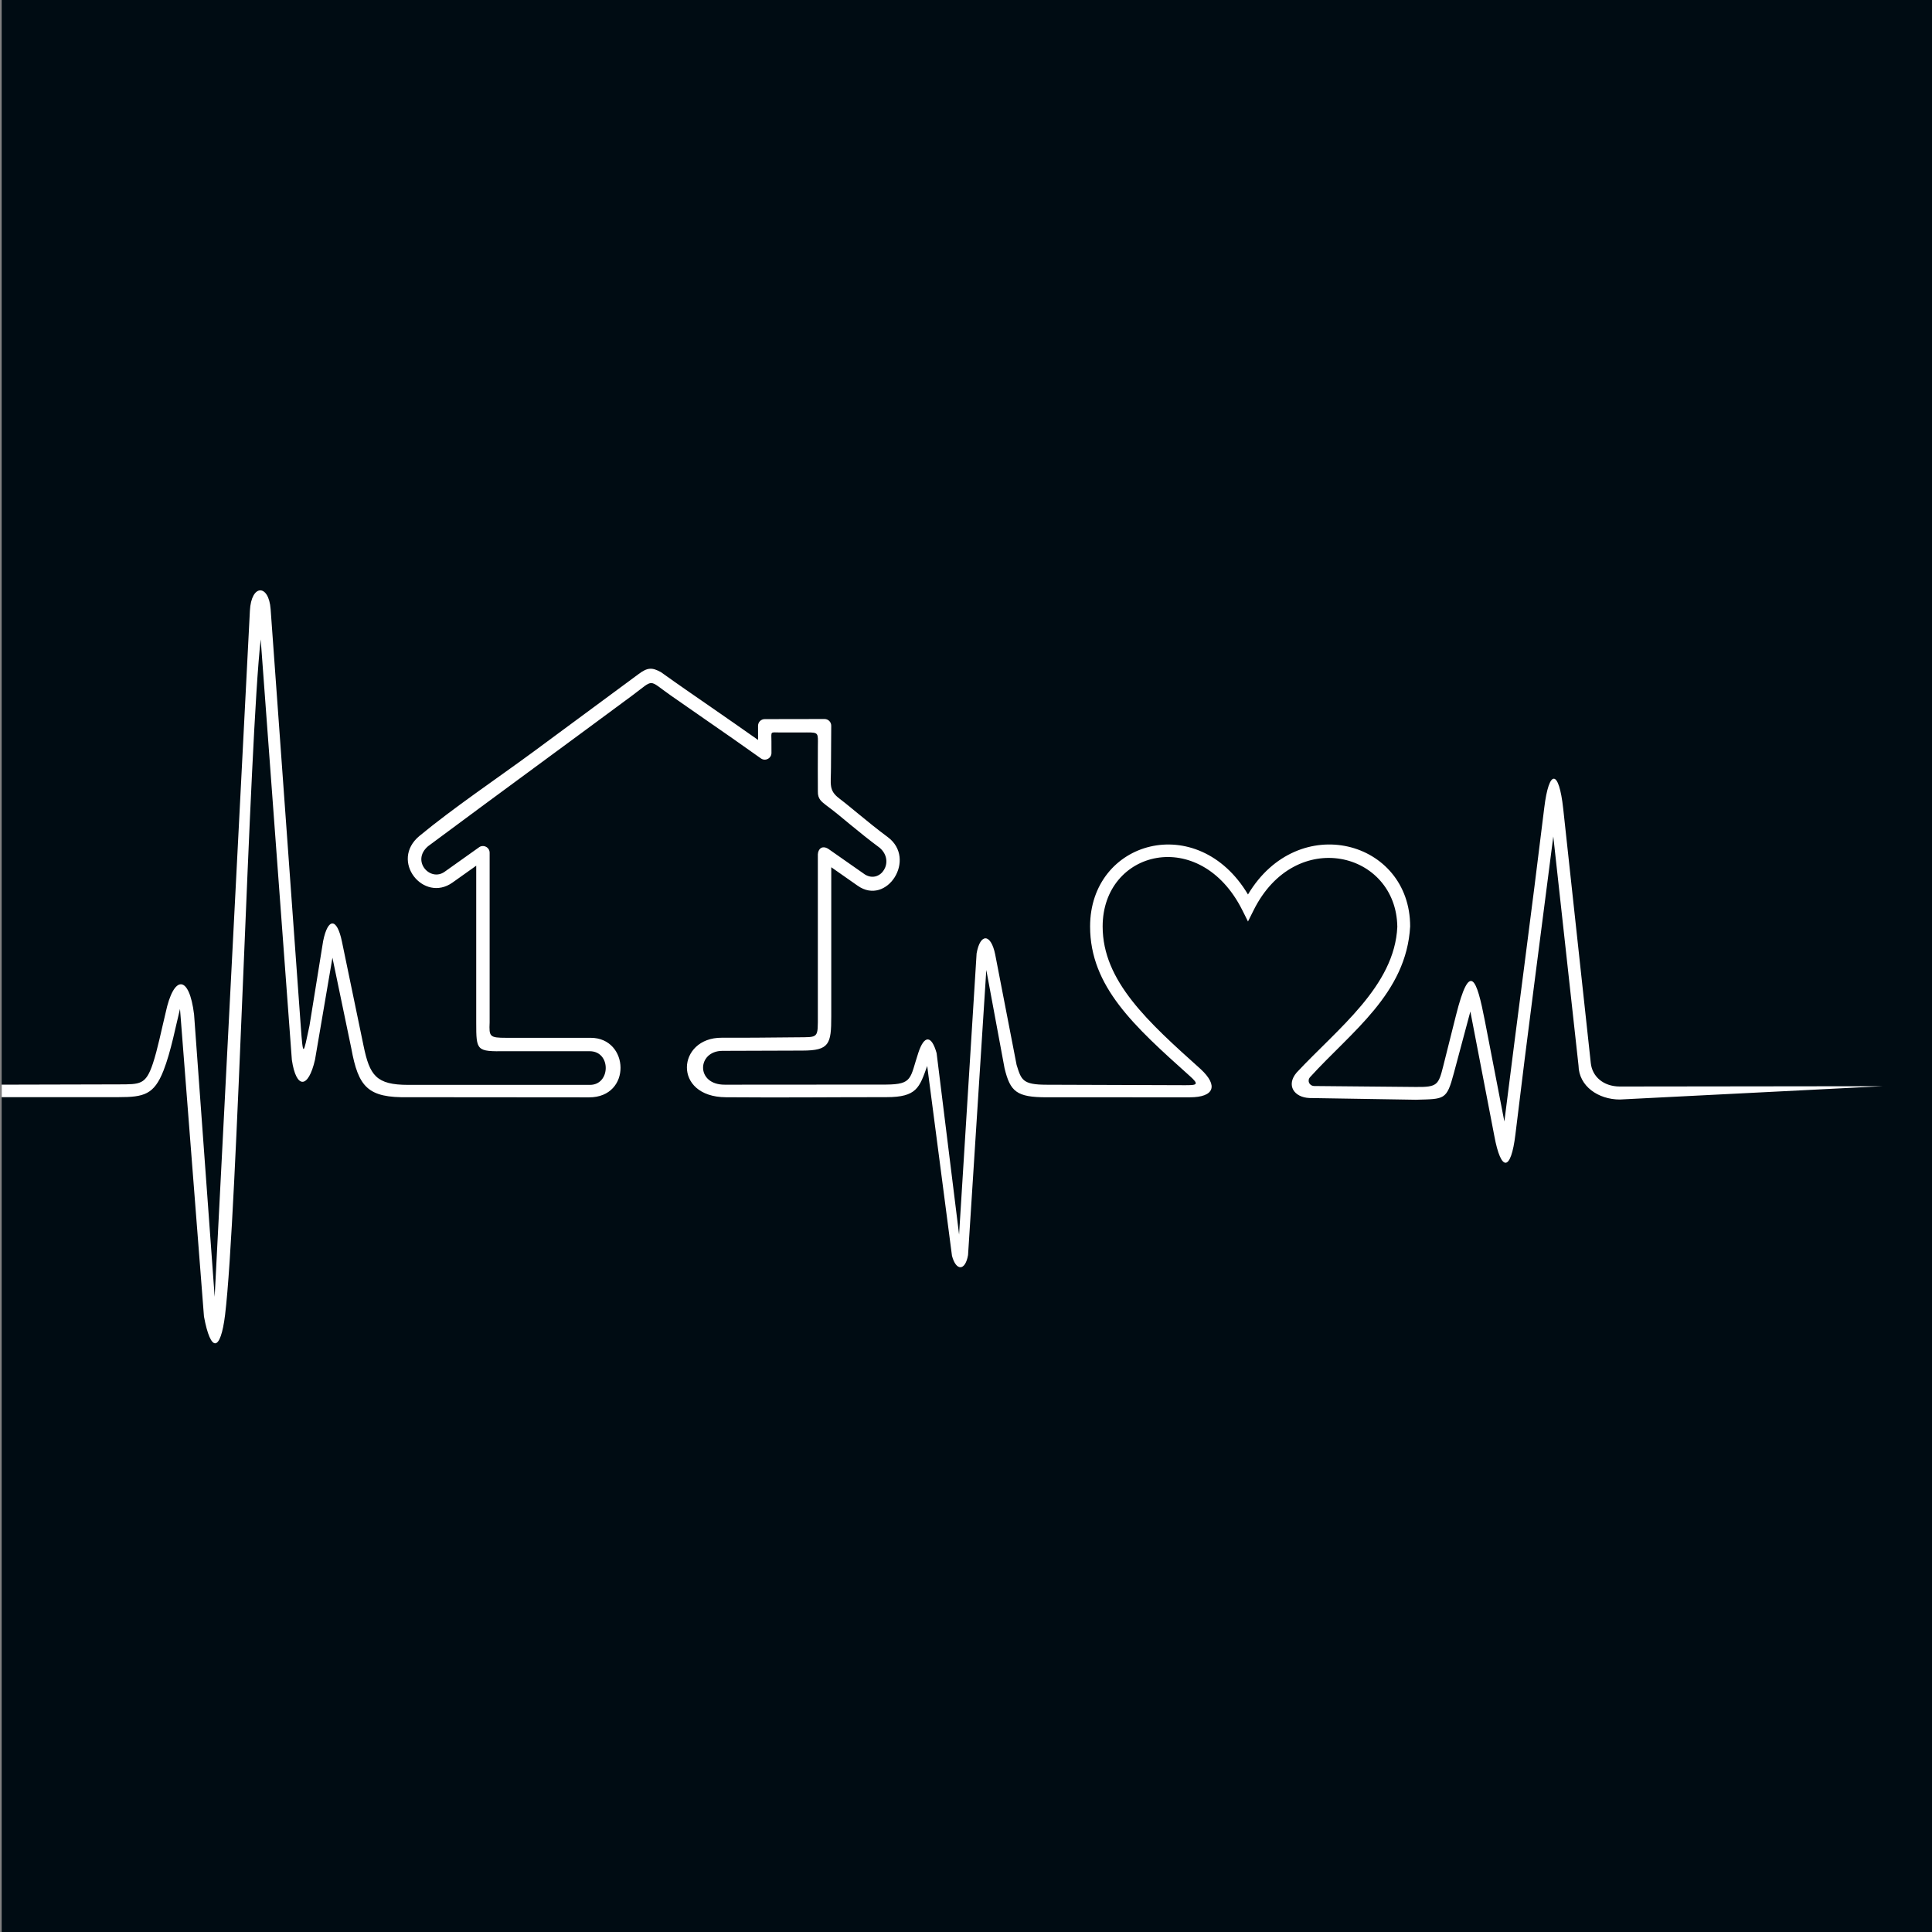
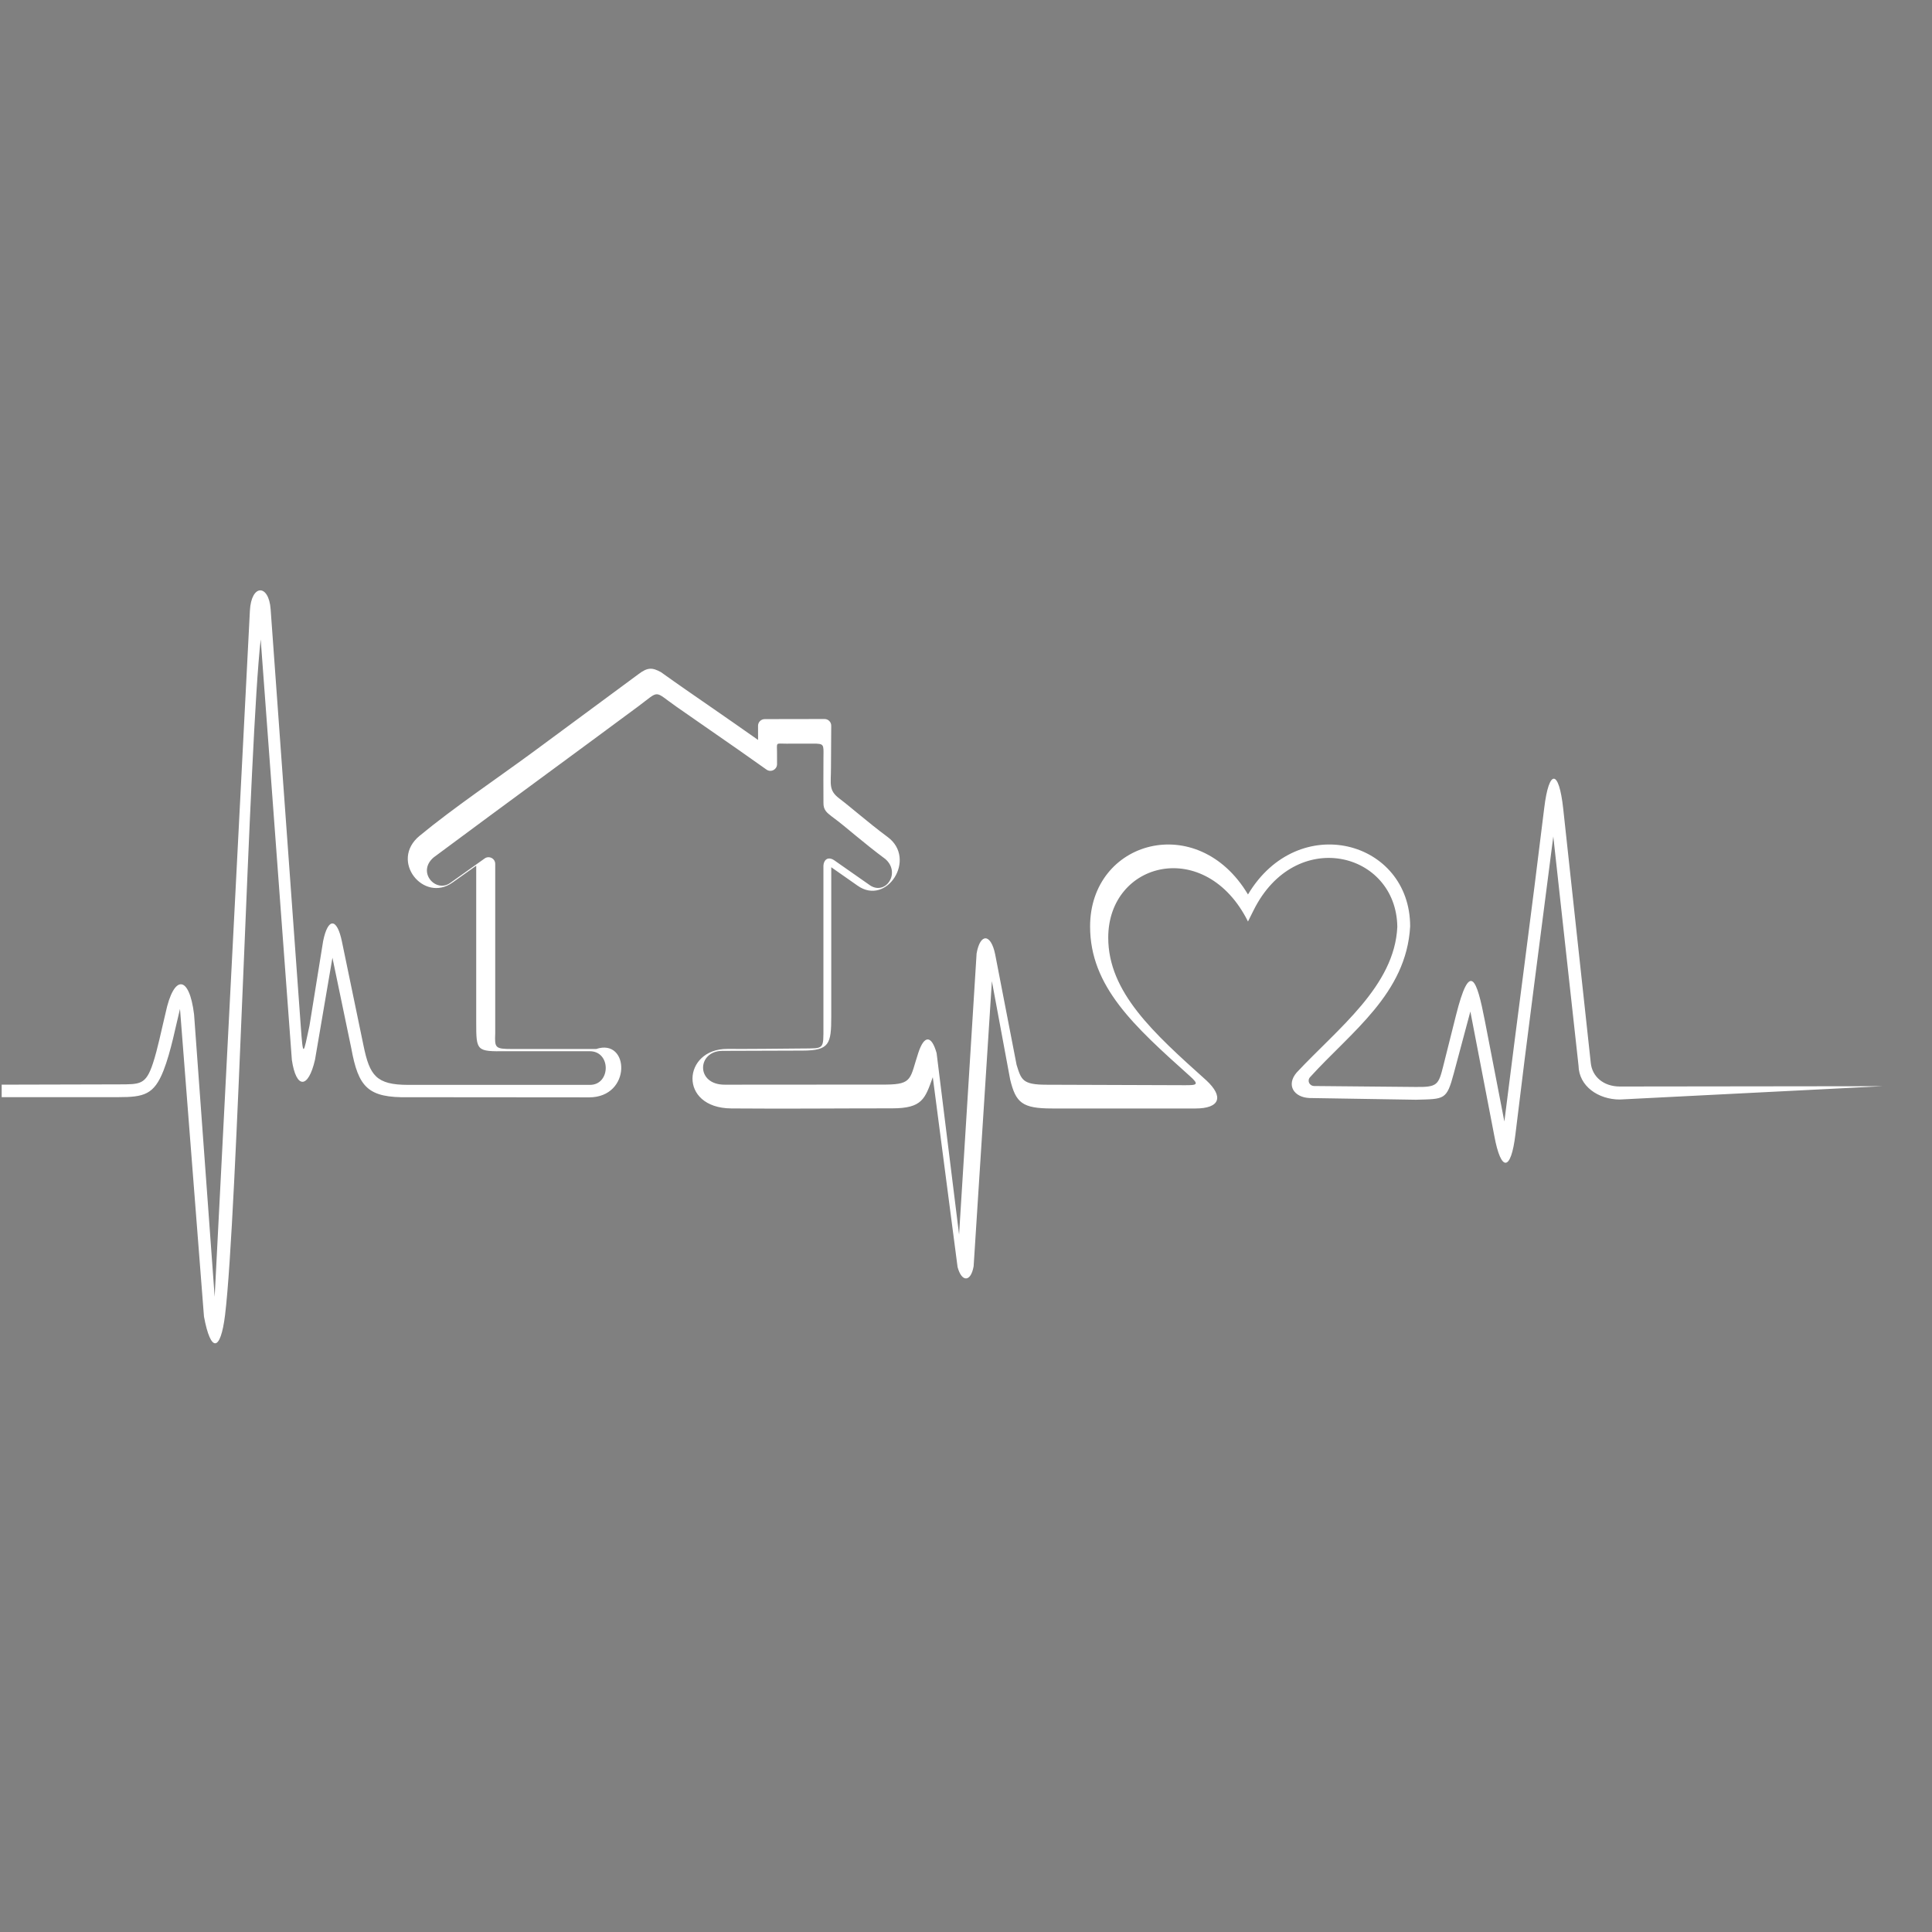
<svg xmlns="http://www.w3.org/2000/svg" version="1.1" x="0px" y="0px" width="576px" height="576px" viewBox="0 0 576 576" enable-background="new 0 0 576 576" xml:space="preserve">
  <rect x="0" y="0" width="576" height="576" fill="#808080" stroke="none" />
  <g id="Guides_For_Artboard" display="none">
</g>
  <g id="Layer_1">
    <g>
      <g>
        <g>
-           <rect x="0.5" fill-rule="evenodd" clip-rule="evenodd" fill="#000C13" width="576" height="576.5" />
-         </g>
+           </g>
      </g>
-       <path fill-rule="evenodd" clip-rule="evenodd" fill="#FFFFFF" d="M175.617,327.163c-15.594-0.018-40.045-0.029-53.856-0.044    c-12.146,0.235-14.91-3.013-17.028-14.577l-5.623-27.007l-5.193,30.405c-2.026,8.822-5.633,8.718-6.902,0.063l-9.289-125.366    c-3.4,29.701-6.994,171.712-10.624,201.386c-1.353,11.06-4.283,11.348-6.291,0.477l-7.146-91.706    c-1.174,4.654-2.681,12.709-4.933,18.424c-2.805,7.119-5.824,7.883-13.325,7.885L0.5,327.109v-3.73l34.822-0.086    c6.481-0.017,8.135,0.164,10.266-6.247c1.381-4.154,2.563-10.035,3.781-15.065c2.427-11.494,7.057-11.417,8.493,0.491    l6.137,84.161l10.504-204.567c0.41-7.979,5.633-8.016,6.18-0.444l8.976,124.195c0.716,9.903,0.77,8.558,2.611-0.023l4.068-25.225    c1.436-7.057,4.127-6.975,5.598,0.116l6.458,31.141c1.816,8.76,3.721,11.622,13.301,11.615l54.203-0.001    c6.182,0,6.36-10.034-0.094-10.034h-24.982c-8.757,0.094-8.846-0.013-8.846-8.585v-46.721l-7.063,5.02    c-8.615,6.151-18.853-6.468-9.839-13.917c10.232-8.451,23.047-17.056,33.906-25.045l31.323-23.134    c2.777-2.123,4.179-2.041,6.748-0.633c5.568,3.982,9.443,6.631,15.139,10.577c4.649,3.221,9.299,6.442,13.818,9.639l-0.009-4.218    c0-1.101,0.892-1.994,1.992-1.994l17.838-0.031c1.1,0,1.992,0.893,1.992,1.994c0.002,3.476-0.075,9.006-0.076,12.483    c-0.001,4.992-0.763,6.743,2.463,9.202c2.009,1.531,3.854,3.08,5.715,4.604c2.854,2.336,5.708,4.673,8.743,6.915    c8.769,6.493-0.279,20.645-8.969,14.5c-2.619-1.841-5.244-3.674-7.868-5.509v44.439c0,8.277-0.539,10.215-8.599,10.228    l-23.863,0.078c-7.582,0.025-8.017,10.156,0.75,10.087l48.062-0.033c7.988-0.065,7.087-1.859,9.618-9.513    c1.765-5.34,3.938-5.23,5.441,0.141l6.699,54.086l5.224-83.814c1.088-6.159,4.274-5.939,5.538,0.287l6.384,32.936    c1.391,4.435,1.708,5.921,8.943,5.921l41.179,0.141c3.597,0.008,4.521-0.094,1.412-2.832    c-16.42-14.724-29.621-26.562-29.621-44.49c0-25.682,32.098-34.654,47.072-9.54c14.975-25.114,48.351-16.151,48.351,9.531    c-1.124,20.029-17.516,31.353-29.83,44.92c-0.942,1.038-0.275,2.636,1.279,2.655l30.176,0.28c6.48,0.081,6.825-0.588,8.246-6.248    l3.78-15.064c4.179-16.649,6.205-10.864,8.624,1.605l5.812,30.01c3.914-31.299,8.079-62.128,11.889-93.507    c1.422-11.711,4.377-11.561,5.657,0.25l8.224,75.864c0.43,3.961,3.708,6.927,8.602,6.957l78.452-0.094l-78.404,3.972    c-6.44-0.011-12.194-3.965-12.311-10.119l-7.52-68.303c-3.78,29.647-7.729,59.129-11.291,88.809    c-1.327,11.059-4.283,11.349-6.29,0.477l-7.146-37.106l-4.933,18.424c-2.152,8.036-2.737,7.639-11.305,7.884l-31.707-0.513    c-4.6-0.165-7.065-3.808-3.853-7.584c12.307-13.187,29.216-25.77,30.021-43.455c-0.29-22.398-30.418-29.942-42.855-4.926    l-1.667,3.335l-1.666-3.335c-12.616-25.255-41.664-17.965-41.664,4.821c0,16.277,13.523,28.447,29.247,42.545    c5.302,4.921,4.021,8.38-3.246,8.385l-42.713-0.004c-8.956,0-10.841-1.693-12.531-8.649l-5.445-29.309l-5.441,84.998    c-0.832,4.765-3.557,4.833-4.789,0.226l-7.388-56.604c-2.312,6.469-3.131,9.295-12.112,9.299    c-20.1,0.008-29.621,0.163-47.921,0.028c-16-0.119-14.548-17.812-1.22-17.746c7.458,0.037,14.944-0.062,22.411-0.127    c6.552-0.066,6.239,0.441,6.239-6.777v-47.756c0.077-1.595,1.244-2.823,3.141-1.634l10.909,7.632    c4.662,2.828,9.051-3.938,4.396-7.962c-3.26-2.41-6.072-4.711-8.883-7.013c-2.856-2.338-4.112-3.474-7.149-5.718    c-1.205-0.985-2.482-1.764-2.407-4.083c-0.002-4.518-0.053-9.036,0.002-13.553c0.047-3.86,0.249-4.035-3.252-4.028l-7.828,0.014    c-3.27,0.006-2.771-0.546-2.765,2.701l0.007,3.304c0.081,1.637-1.778,2.699-3.148,1.724c-5.558-3.973-11.243-7.913-16.927-11.851    c-3.337-2.313-6.676-4.626-9.965-6.929c-6.911-4.838-4.716-4.979-11.473,0.031c-9.123,6.763-18.136,13.395-27.146,20.025    c-11.394,8.384-22.79,16.769-33.708,24.895c-5.144,4.376,0.644,10.757,4.969,7.594l10.101-7.179    c1.282-1.063,3.275-0.169,3.275,1.542v50.591c-0.188,4.227-0.006,4.582,4.893,4.582h25.219    C187.68,309.402,188.429,327.177,175.617,327.163z" />
+       <path fill-rule="evenodd" clip-rule="evenodd" fill="#FFFFFF" d="M175.617,327.163c-15.594-0.018-40.045-0.029-53.856-0.044    c-12.146,0.235-14.91-3.013-17.028-14.577l-5.623-27.007l-5.193,30.405c-2.026,8.822-5.633,8.718-6.902,0.063l-9.289-125.366    c-3.4,29.701-6.994,171.712-10.624,201.386c-1.353,11.06-4.283,11.348-6.291,0.477l-7.146-91.706    c-1.174,4.654-2.681,12.709-4.933,18.424c-2.805,7.119-5.824,7.883-13.325,7.885L0.5,327.109v-3.73l34.822-0.086    c6.481-0.017,8.135,0.164,10.266-6.247c1.381-4.154,2.563-10.035,3.781-15.065c2.427-11.494,7.057-11.417,8.493,0.491    l6.137,84.161l10.504-204.567c0.41-7.979,5.633-8.016,6.18-0.444l8.976,124.195c0.716,9.903,0.77,8.558,2.611-0.023l4.068-25.225    c1.436-7.057,4.127-6.975,5.598,0.116l6.458,31.141c1.816,8.76,3.721,11.622,13.301,11.615l54.203-0.001    c6.182,0,6.36-10.034-0.094-10.034h-24.982c-8.757,0.094-8.846-0.013-8.846-8.585v-46.721l-7.063,5.02    c-8.615,6.151-18.853-6.468-9.839-13.917c10.232-8.451,23.047-17.056,33.906-25.045l31.323-23.134    c2.777-2.123,4.179-2.041,6.748-0.633c5.568,3.982,9.443,6.631,15.139,10.577c4.649,3.221,9.299,6.442,13.818,9.639l-0.009-4.218    c0-1.101,0.892-1.994,1.992-1.994l17.838-0.031c1.1,0,1.992,0.893,1.992,1.994c0.002,3.476-0.075,9.006-0.076,12.483    c-0.001,4.992-0.763,6.743,2.463,9.202c2.009,1.531,3.854,3.08,5.715,4.604c2.854,2.336,5.708,4.673,8.743,6.915    c8.769,6.493-0.279,20.645-8.969,14.5c-2.619-1.841-5.244-3.674-7.868-5.509v44.439c0,8.277-0.539,10.215-8.599,10.228    l-23.863,0.078c-7.582,0.025-8.017,10.156,0.75,10.087l48.062-0.033c7.988-0.065,7.087-1.859,9.618-9.513    c1.765-5.34,3.938-5.23,5.441,0.141l6.699,54.086l5.224-83.814c1.088-6.159,4.274-5.939,5.538,0.287l6.384,32.936    c1.391,4.435,1.708,5.921,8.943,5.921l41.179,0.141c3.597,0.008,4.521-0.094,1.412-2.832    c-16.42-14.724-29.621-26.562-29.621-44.49c0-25.682,32.098-34.654,47.072-9.54c14.975-25.114,48.351-16.151,48.351,9.531    c-1.124,20.029-17.516,31.353-29.83,44.92c-0.942,1.038-0.275,2.636,1.279,2.655l30.176,0.28c6.48,0.081,6.825-0.588,8.246-6.248    l3.78-15.064c4.179-16.649,6.205-10.864,8.624,1.605l5.812,30.01c3.914-31.299,8.079-62.128,11.889-93.507    c1.422-11.711,4.377-11.561,5.657,0.25l8.224,75.864c0.43,3.961,3.708,6.927,8.602,6.957l78.452-0.094l-78.404,3.972    c-6.44-0.011-12.194-3.965-12.311-10.119l-7.52-68.303c-3.78,29.647-7.729,59.129-11.291,88.809    c-1.327,11.059-4.283,11.349-6.29,0.477l-7.146-37.106l-4.933,18.424c-2.152,8.036-2.737,7.639-11.305,7.884l-31.707-0.513    c-4.6-0.165-7.065-3.808-3.853-7.584c12.307-13.187,29.216-25.77,30.021-43.455c-0.29-22.398-30.418-29.942-42.855-4.926    l-1.667,3.335c-12.616-25.255-41.664-17.965-41.664,4.821c0,16.277,13.523,28.447,29.247,42.545    c5.302,4.921,4.021,8.38-3.246,8.385l-42.713-0.004c-8.956,0-10.841-1.693-12.531-8.649l-5.445-29.309l-5.441,84.998    c-0.832,4.765-3.557,4.833-4.789,0.226l-7.388-56.604c-2.312,6.469-3.131,9.295-12.112,9.299    c-20.1,0.008-29.621,0.163-47.921,0.028c-16-0.119-14.548-17.812-1.22-17.746c7.458,0.037,14.944-0.062,22.411-0.127    c6.552-0.066,6.239,0.441,6.239-6.777v-47.756c0.077-1.595,1.244-2.823,3.141-1.634l10.909,7.632    c4.662,2.828,9.051-3.938,4.396-7.962c-3.26-2.41-6.072-4.711-8.883-7.013c-2.856-2.338-4.112-3.474-7.149-5.718    c-1.205-0.985-2.482-1.764-2.407-4.083c-0.002-4.518-0.053-9.036,0.002-13.553c0.047-3.86,0.249-4.035-3.252-4.028l-7.828,0.014    c-3.27,0.006-2.771-0.546-2.765,2.701l0.007,3.304c0.081,1.637-1.778,2.699-3.148,1.724c-5.558-3.973-11.243-7.913-16.927-11.851    c-3.337-2.313-6.676-4.626-9.965-6.929c-6.911-4.838-4.716-4.979-11.473,0.031c-9.123,6.763-18.136,13.395-27.146,20.025    c-11.394,8.384-22.79,16.769-33.708,24.895c-5.144,4.376,0.644,10.757,4.969,7.594l10.101-7.179    c1.282-1.063,3.275-0.169,3.275,1.542v50.591c-0.188,4.227-0.006,4.582,4.893,4.582h25.219    C187.68,309.402,188.429,327.177,175.617,327.163z" />
    </g>
  </g>
</svg>